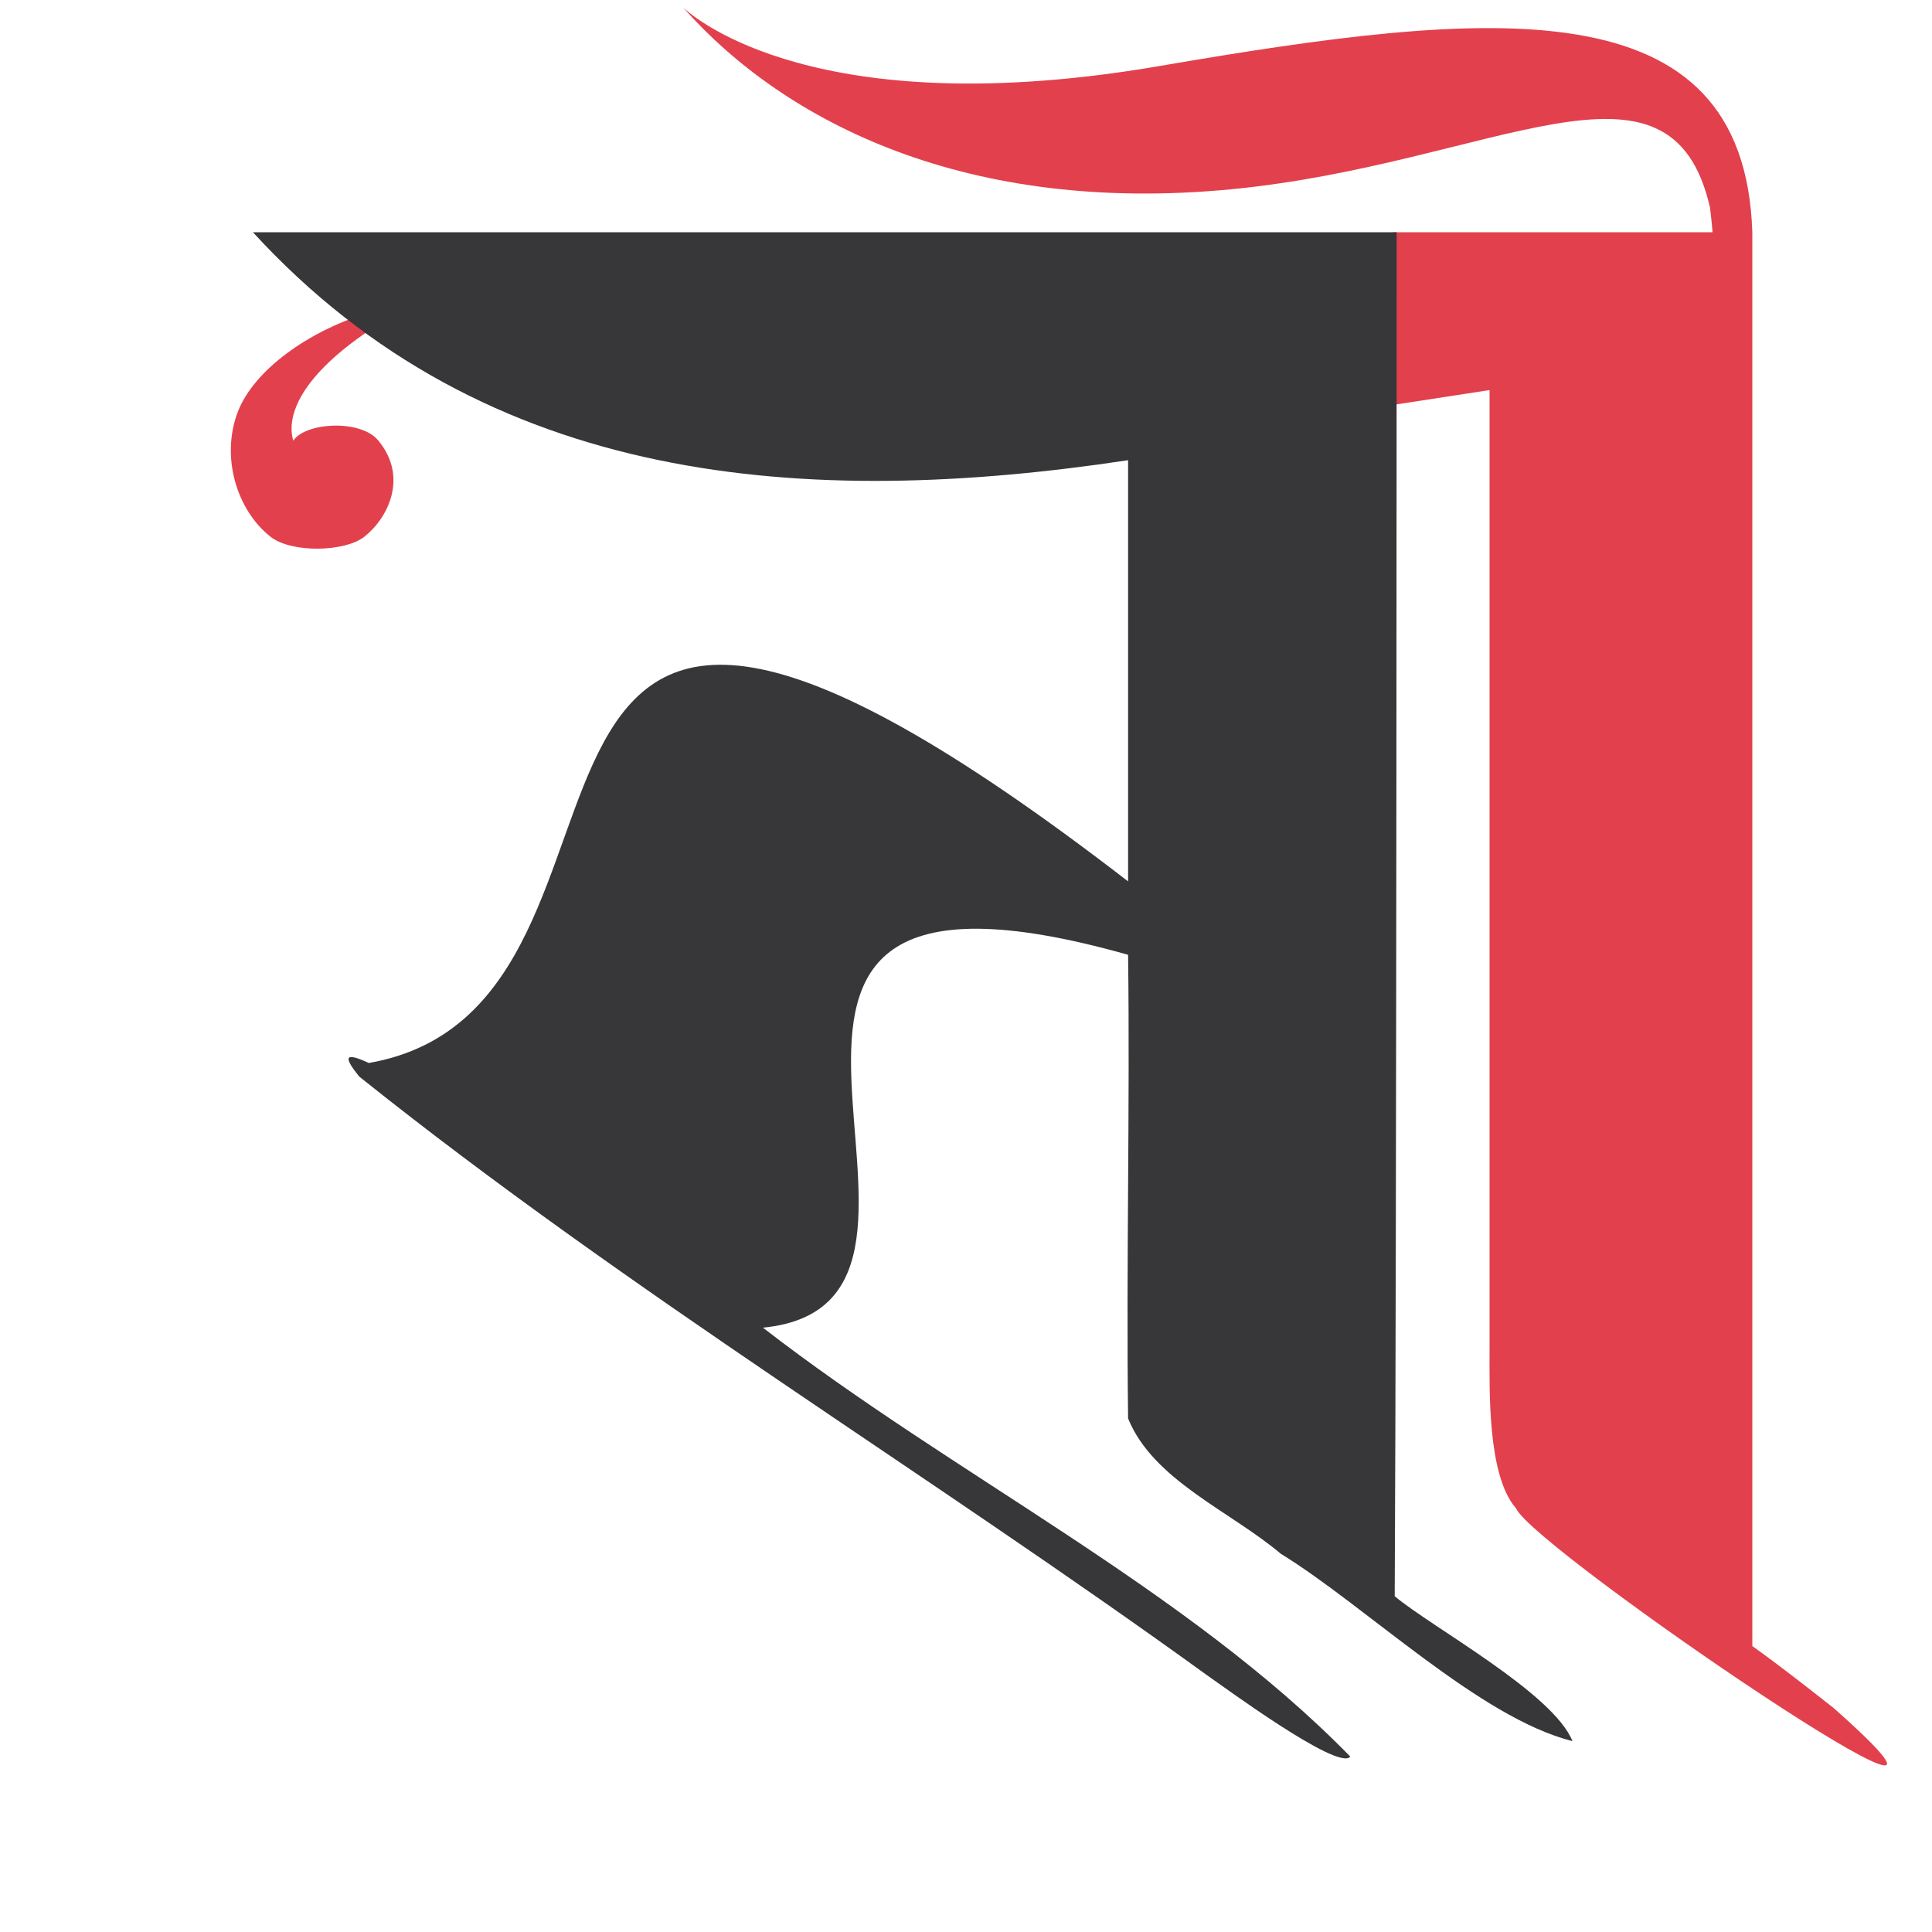
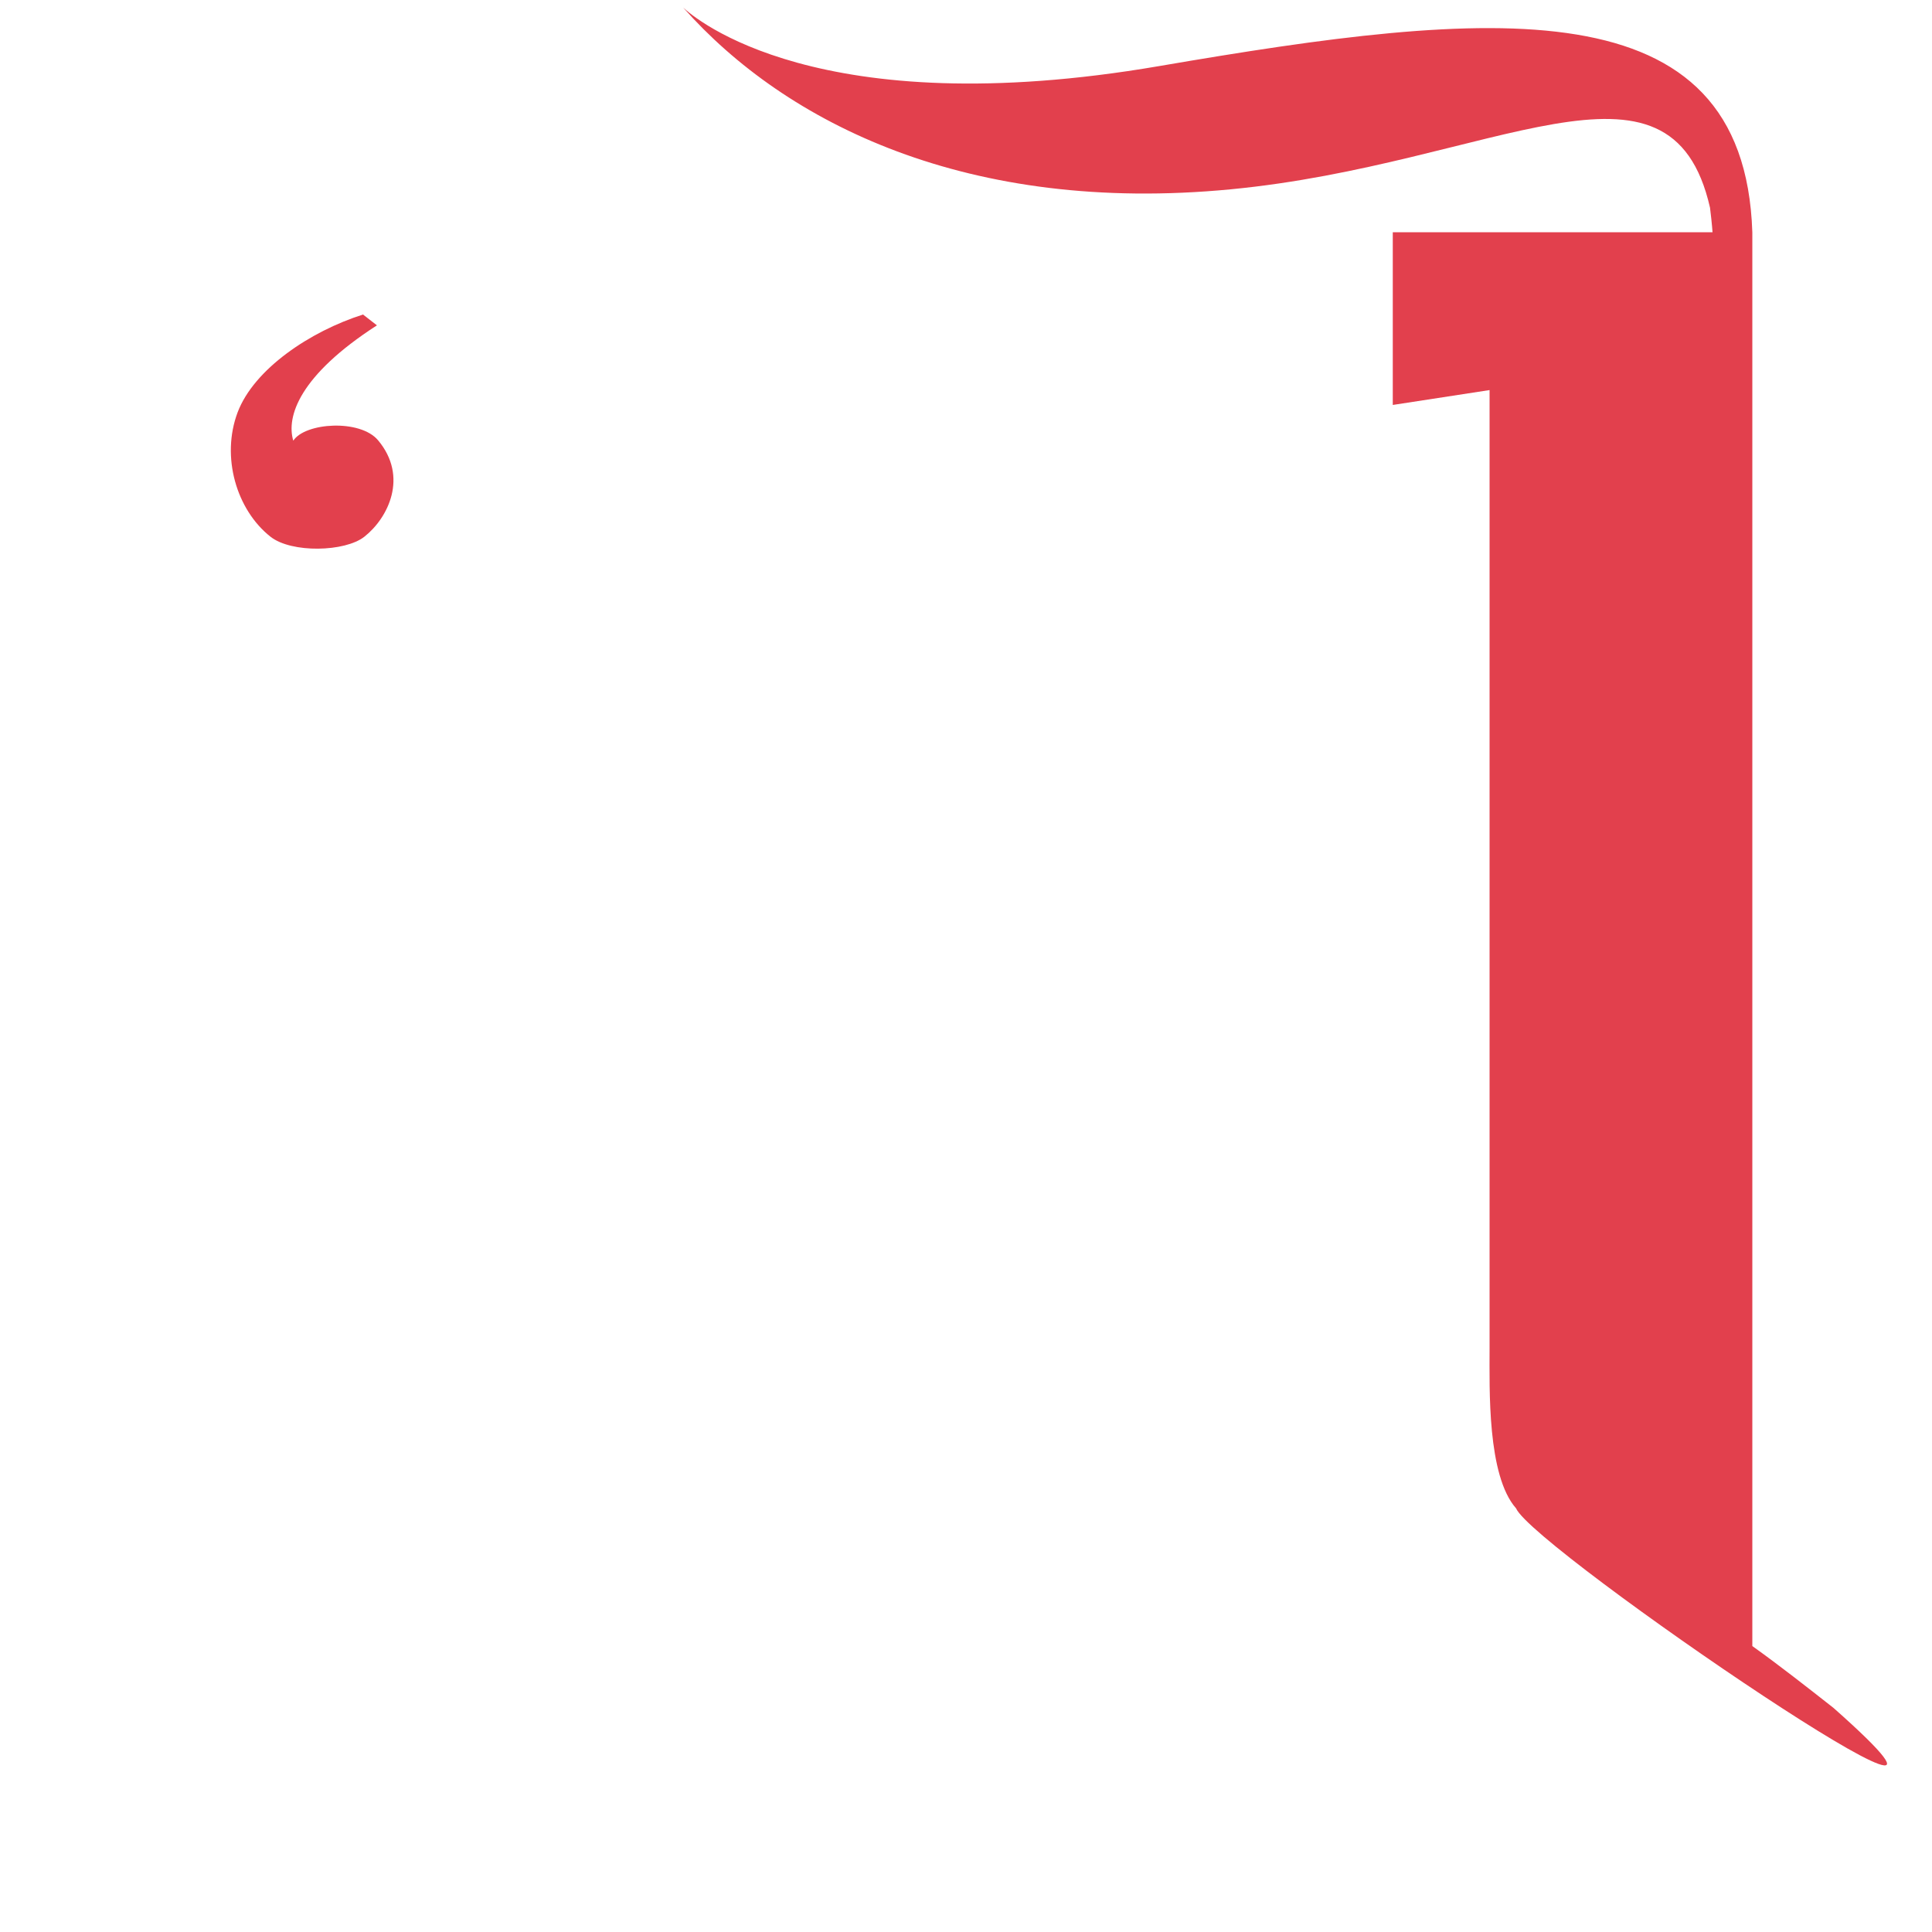
<svg xmlns="http://www.w3.org/2000/svg" id="Layer_3" data-name="Layer 3" viewBox="0 0 100 100">
  <defs>
    <style>
      .cls-1 {
        fill: #37373a;
      }

      .cls-1, .cls-2 {
        stroke-width: 0px;
      }

      .cls-2 {
        fill: #e2404d;
      }
    </style>
  </defs>
  <path class="cls-2" d="m19.51,16.84c-4.03,2.6-4.7,4.73-4.33,5.97.61-.94,3.46-1.13,4.39-.02,1.58,1.89.52,4.02-.71,4.99-1,.79-3.77.86-4.86,0-1.76-1.39-2.57-4.13-1.7-6.44.85-2.24,3.75-4.19,6.49-5.06l.72.56Z" />
  <path class="cls-2" d="m94.9,88.4c-1.4-1.1-2.8-2.2-4.2-3.2V12.02h0c-.42-12.89-13.6-11.53-30.7-8.6C42.32,6.45,35.95.94,35.36.39c5.32,6.01,14.76,10.71,28.33,9.41,13.59-1.3,22.78-8.03,24.82.95.03.2.11.96.13,1.27h-16.55v8.94l5.01-.77v49.61c0,2.1-.13,6.57,1.37,8.27.9,2.1,27.73,20.33,16.43,10.33Z" />
-   <path class="cls-1" d="m13.09,12.02c12.1,13.2,28.7,14.3,45.3,11.8v21.8c-37.2-28.7-22.1,6.4-39.3,9.4-1.3-.6-1.3-.3-.5.7,14,11.2,29.4,20.5,43.9,31,.6.4,6.8,5,7.4,4.2-8.5-8.7-20.6-14.6-30.4-22.2,13.2-1.3-7.3-26.7,18.9-19.3.1,8-.1,16,0,24,1.3,3.2,5.3,4.8,7.9,7,4.4,2.7,10.3,8.5,15.1,9.7-1-2.5-7.3-5.9-9.2-7.5.1-18.9.1-70.6.1-70.6H13.09Z" />
</svg>